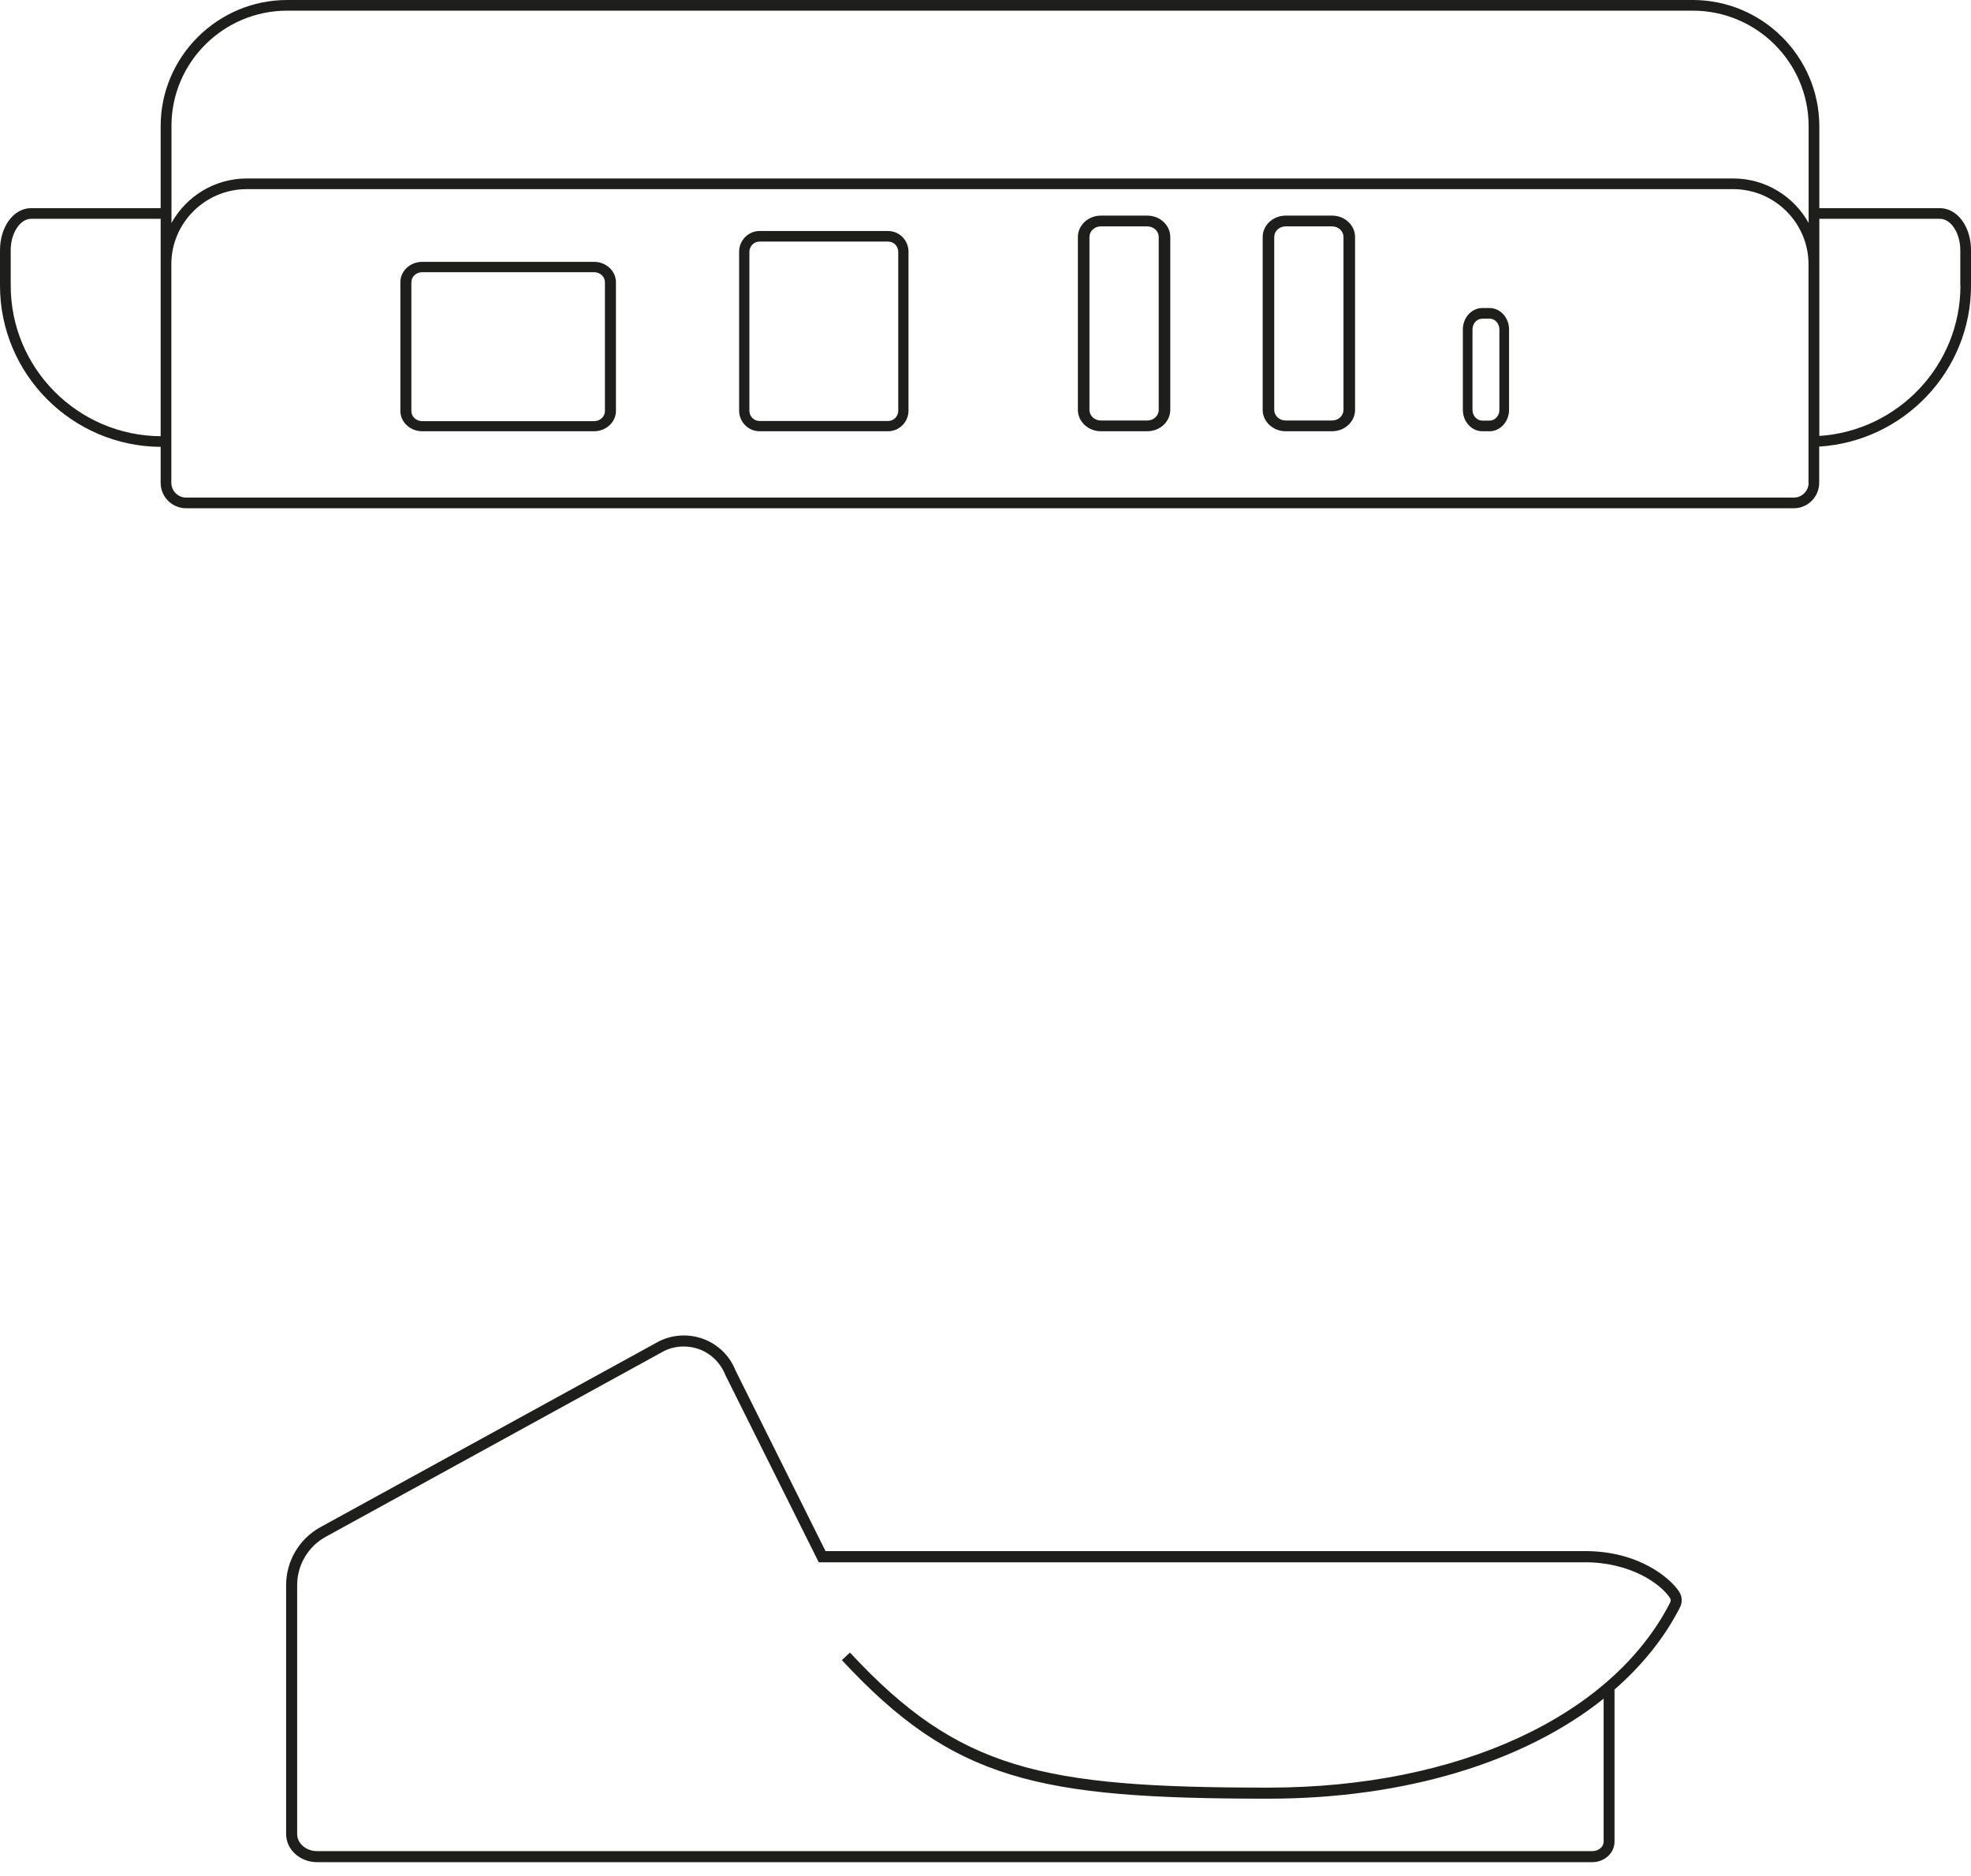
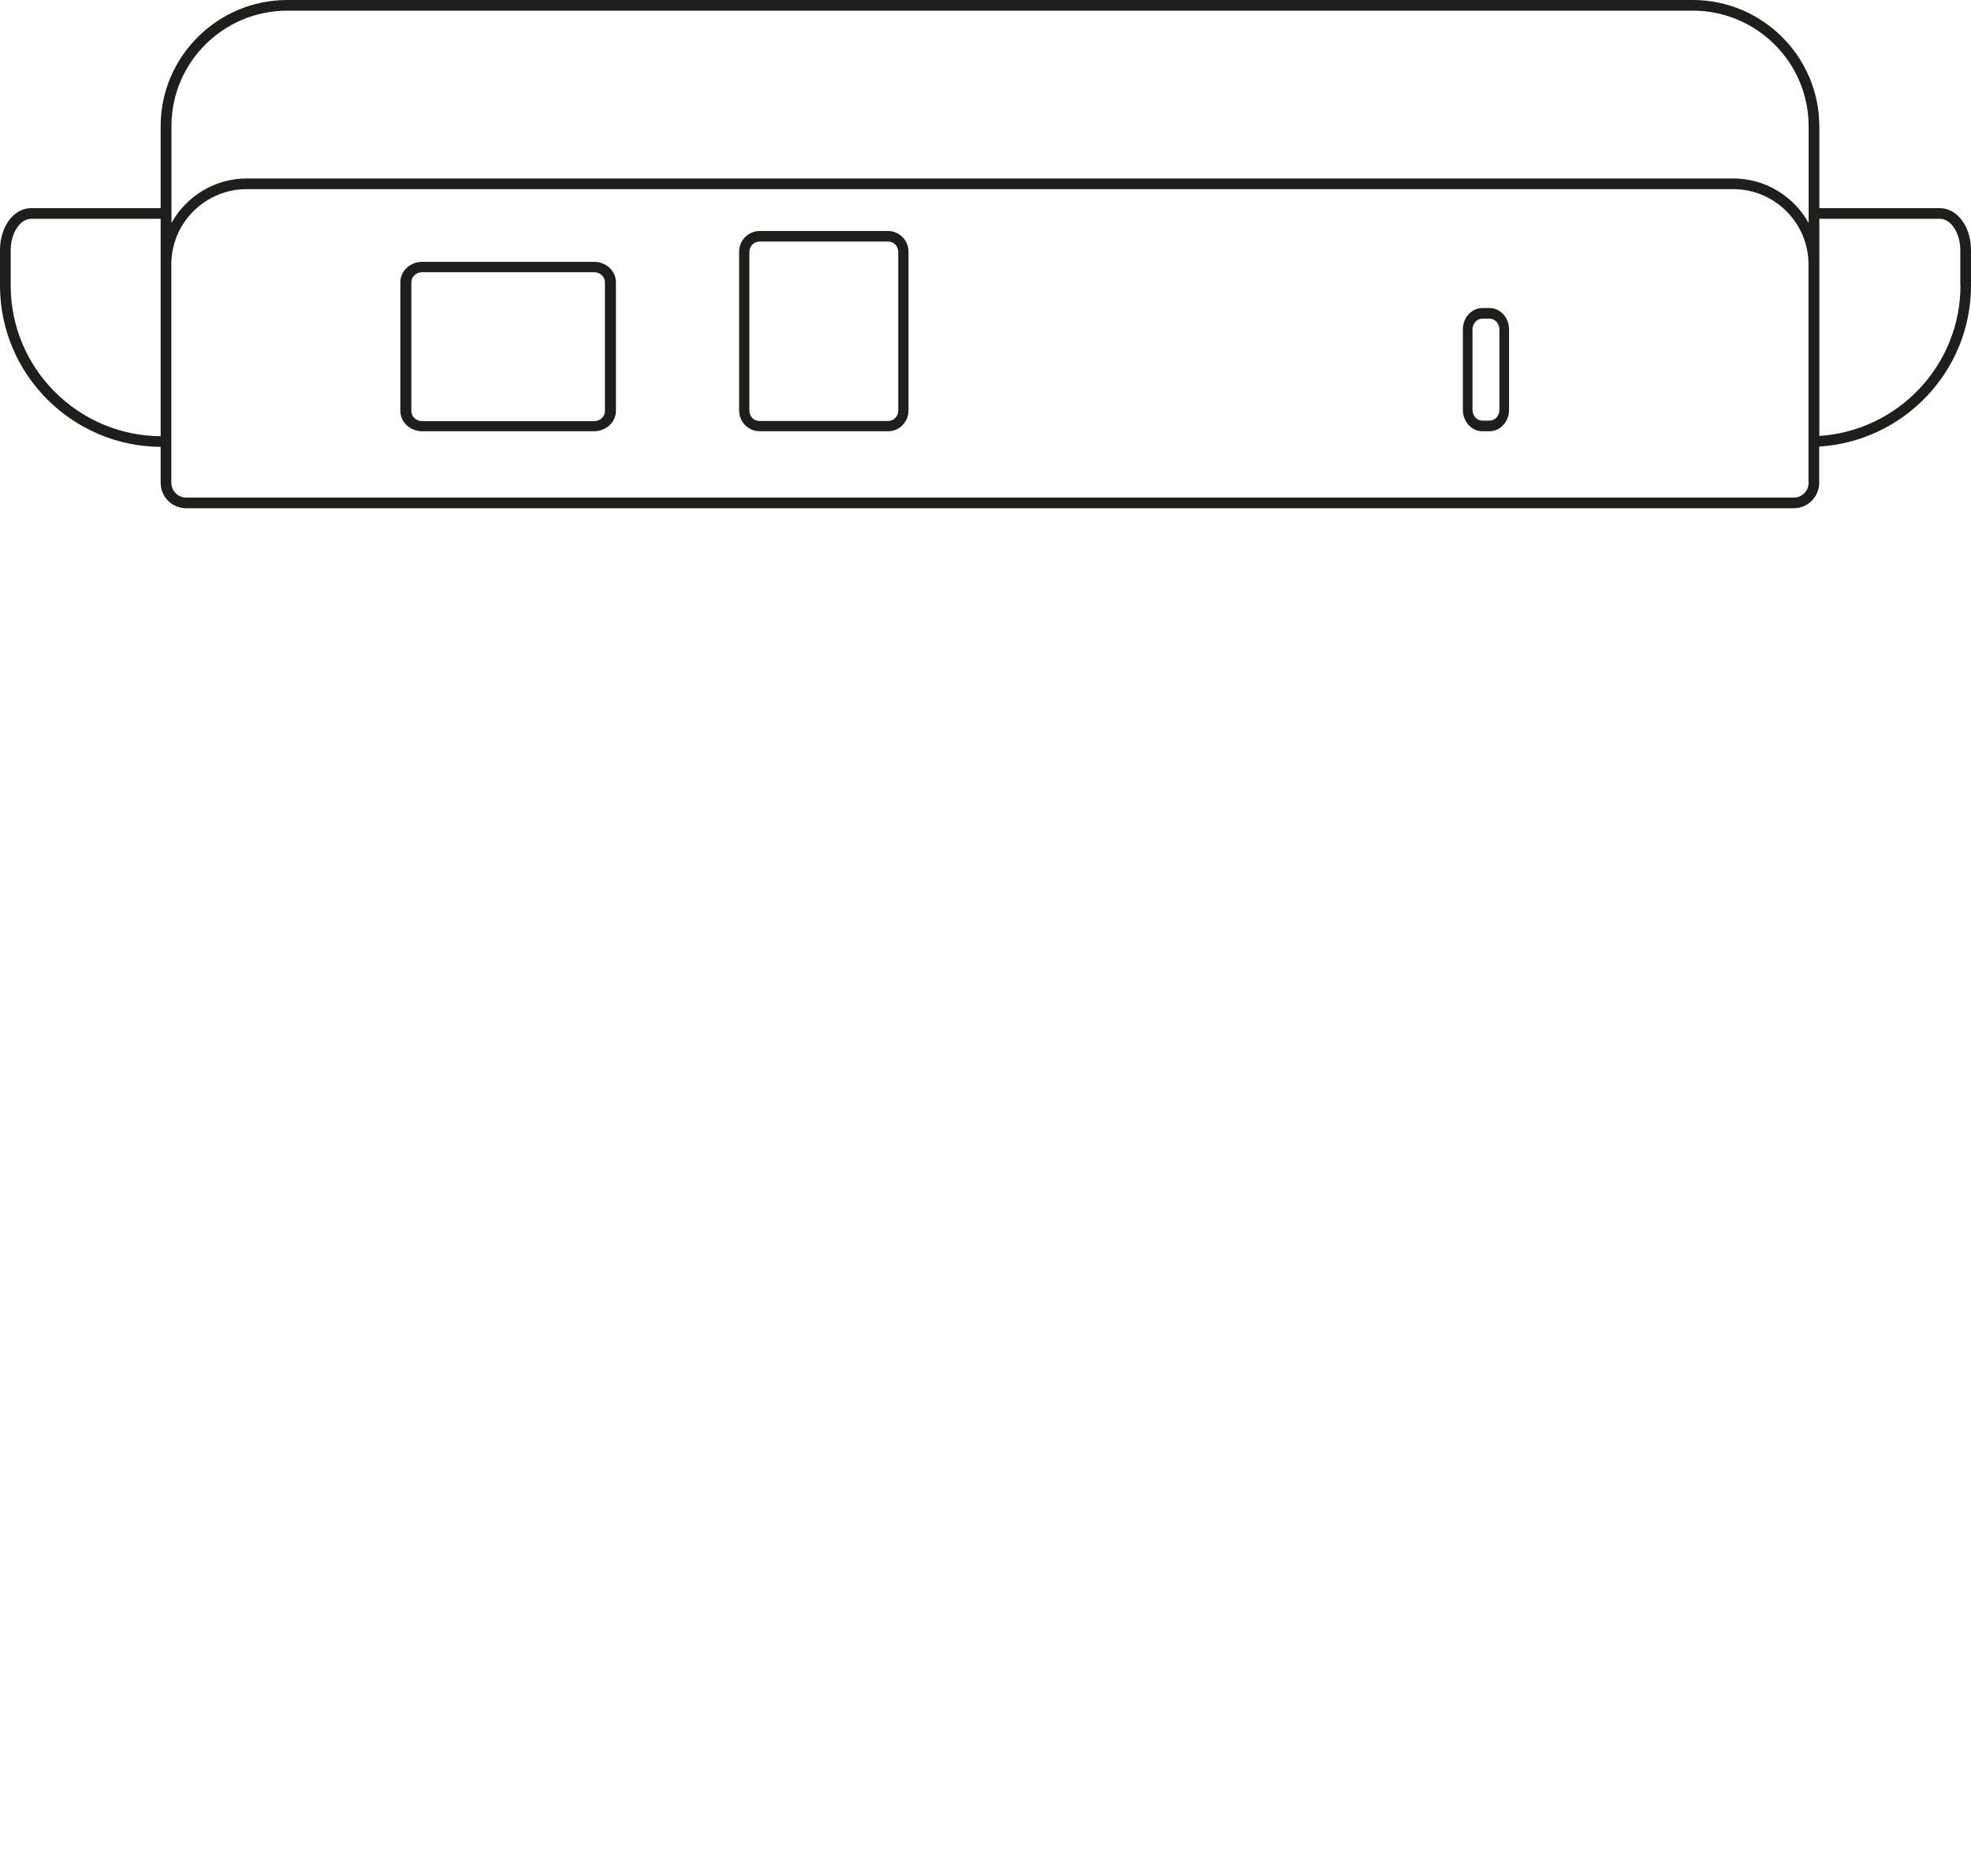
<svg xmlns="http://www.w3.org/2000/svg" width="124px" height="118px" viewBox="0 0 124 118" version="1.1">
  <title>Group</title>
  <g id="Page-1" stroke="none" stroke-width="1" fill="none" fill-rule="evenodd">
    <g id="Group" fill="#1E1E1C" fill-rule="nonzero">
      <g id="smartpoynt_base_lato_lungo">
-         <path d="M72.179,13.562 L69.258,13.562 C68.463,13.562 67.812,14.167 67.812,14.906 L67.812,25.781 C67.812,26.521 68.463,27.125 69.258,27.125 L72.179,27.125 C72.975,27.125 73.625,26.521 73.625,25.781 L73.625,14.906 C73.625,14.167 72.975,13.562 72.179,13.562 Z M72.897,25.781 C72.897,26.151 72.577,26.449 72.179,26.449 L69.258,26.449 C68.86,26.449 68.54,26.151 68.54,25.781 L68.54,14.906 C68.54,14.536 68.86,14.239 69.258,14.239 L72.179,14.239 C72.577,14.239 72.897,14.536 72.897,14.906 L72.897,25.781 Z" id="Shape" />
-         <path d="M83.804,13.562 L80.883,13.562 C80.088,13.562 79.438,14.167 79.438,14.906 L79.438,25.781 C79.438,26.521 80.088,27.125 80.883,27.125 L83.804,27.125 C84.6,27.125 85.25,26.521 85.25,25.781 L85.25,14.906 C85.25,14.167 84.6,13.562 83.804,13.562 Z M84.522,25.781 C84.522,26.151 84.202,26.449 83.804,26.449 L80.883,26.449 C80.485,26.449 80.165,26.151 80.165,25.781 L80.165,14.906 C80.165,14.536 80.485,14.239 80.883,14.239 L83.804,14.239 C84.202,14.239 84.522,14.536 84.522,14.906 L84.522,25.781 Z" id="Shape" />
        <path d="M55.874,14.531 L47.783,14.531 C47.077,14.531 46.5,15.116 46.5,15.832 L46.5,25.825 C46.5,26.54 47.077,27.125 47.783,27.125 L55.874,27.125 C56.58,27.125 57.156,26.54 57.156,25.825 L57.156,15.832 C57.156,15.116 56.58,14.531 55.874,14.531 Z M56.511,25.833 C56.511,26.191 56.227,26.479 55.874,26.479 L47.783,26.479 C47.43,26.479 47.146,26.191 47.146,25.833 L47.146,15.84 C47.146,15.483 47.43,15.195 47.783,15.195 L55.874,15.195 C56.227,15.195 56.511,15.483 56.511,15.84 L56.511,25.833 Z" id="Shape" />
        <path d="M37.374,16.469 L26.563,16.469 C25.806,16.469 25.188,17.044 25.188,17.747 L25.188,25.847 C25.188,26.55 25.806,27.125 26.563,27.125 L37.374,27.125 C38.131,27.125 38.75,26.55 38.75,25.847 L38.75,17.747 C38.75,17.044 38.131,16.469 37.374,16.469 Z M38.058,25.855 C38.058,26.207 37.753,26.49 37.374,26.49 L26.563,26.49 C26.185,26.49 25.88,26.207 25.88,25.855 L25.88,17.756 C25.88,17.404 26.185,17.121 26.563,17.121 L37.374,17.121 C37.753,17.121 38.058,17.404 38.058,17.756 L38.058,25.855 Z" id="Shape" />
        <path d="M93.715,19.375 L93.254,19.375 C92.582,19.375 92.031,19.981 92.031,20.722 L92.031,25.778 C92.031,26.519 92.582,27.125 93.254,27.125 L93.715,27.125 C94.387,27.125 94.938,26.519 94.938,25.778 L94.938,20.722 C94.938,19.981 94.387,19.375 93.715,19.375 Z M94.33,25.778 C94.33,26.153 94.055,26.456 93.715,26.456 L93.254,26.456 C92.914,26.456 92.638,26.153 92.638,25.778 L92.638,20.722 C92.638,20.347 92.914,20.044 93.254,20.044 L93.715,20.044 C94.055,20.044 94.33,20.347 94.33,20.722 L94.33,25.778 L94.33,25.778 Z" id="Shape" />
        <path d="M122.045,13.093 L114.458,13.093 L114.458,7.936 C114.449,3.566 110.88,0 106.495,0 L18.07,0 C13.685,0 10.107,3.566 10.107,7.936 L10.107,13.093 L1.955,13.093 C0.861,13.093 0,14.255 0,15.739 L0,17.964 C0,23.532 4.529,28.072 10.107,28.108 L10.107,30.369 C10.107,31.254 10.824,31.969 11.712,31.969 L112.844,31.969 C113.732,31.969 114.449,31.254 114.449,30.369 L114.449,28.09 C119.767,27.759 124,23.344 124,17.964 L124,15.739 C124,14.255 123.139,13.093 122.045,13.093 L122.045,13.093 Z M18.07,0.67 L106.495,0.67 C110.512,0.67 113.785,3.932 113.785,7.936 L113.785,14.023 C112.862,12.36 111.077,11.225 109.041,11.225 L15.533,11.225 C13.488,11.225 11.712,12.36 10.788,14.023 L10.788,7.936 C10.779,3.932 14.053,0.67 18.07,0.67 Z M0.673,17.964 L0.673,15.739 C0.673,14.666 1.264,13.763 1.955,13.763 L10.107,13.763 L10.107,27.438 C4.897,27.402 0.673,23.166 0.673,17.955 L0.673,17.964 Z M113.785,30.369 C113.785,30.878 113.364,31.298 112.853,31.298 L11.712,31.298 C11.201,31.298 10.779,30.878 10.779,30.369 L10.779,16.623 C10.779,14.014 12.914,11.896 15.524,11.896 L109.032,11.896 C111.651,11.896 113.777,14.023 113.777,16.623 L113.777,30.369 L113.785,30.369 Z M123.336,17.964 C123.336,22.978 119.408,27.098 114.458,27.42 L114.458,13.763 L122.045,13.763 C122.744,13.763 123.327,14.666 123.327,15.739 L123.327,17.964 L123.336,17.964 Z" id="Shape" />
      </g>
      <g id="smartpoynt_base_lato" transform="translate(18, 83.999)">
-         <path d="M87.65,16.129 C87.066,15.24 85.083,13.563 81.72,13.563 L33.935,13.563 L28.284,2.223 C27.756,0.871 26.468,0 25.023,0 C24.393,0 23.772,0.167 23.235,0.491 L23.235,0.491 L2.149,12.062 C0.825,12.794 0,14.193 0,15.703 L0,31.36 L0,31.36 C0,32.332 0.871,33.129 1.946,33.129 L82.174,33.129 C82.943,33.129 83.573,32.555 83.573,31.841 L83.573,22.271 C85.306,20.761 86.705,19.029 87.687,17.111 C87.853,16.796 87.835,16.416 87.64,16.12 L87.65,16.129 Z M87.075,16.796 C83.397,23.985 73.707,28.441 61.793,28.441 C47.517,28.441 42.329,27.33 35.473,19.946 L34.963,20.419 C41.995,27.997 47.285,29.136 61.793,29.136 C70.409,29.136 77.903,26.829 82.888,22.846 L82.888,31.841 C82.888,32.166 82.573,32.434 82.184,32.434 L1.946,32.434 C1.26,32.434 0.695,31.953 0.695,31.36 L0.695,31.36 L0.695,15.703 C0.695,14.443 1.38,13.276 2.492,12.664 L23.772,0.982 L23.772,0.982 C24.161,0.787 24.578,0.695 25.014,0.695 C26.181,0.695 27.209,1.399 27.645,2.511 L33.509,14.267 L81.72,14.267 C84.565,14.267 86.473,15.61 87.066,16.518 C87.121,16.602 87.121,16.713 87.066,16.805 L87.075,16.796 Z" id="Shape" />
-       </g>
+         </g>
    </g>
  </g>
</svg>